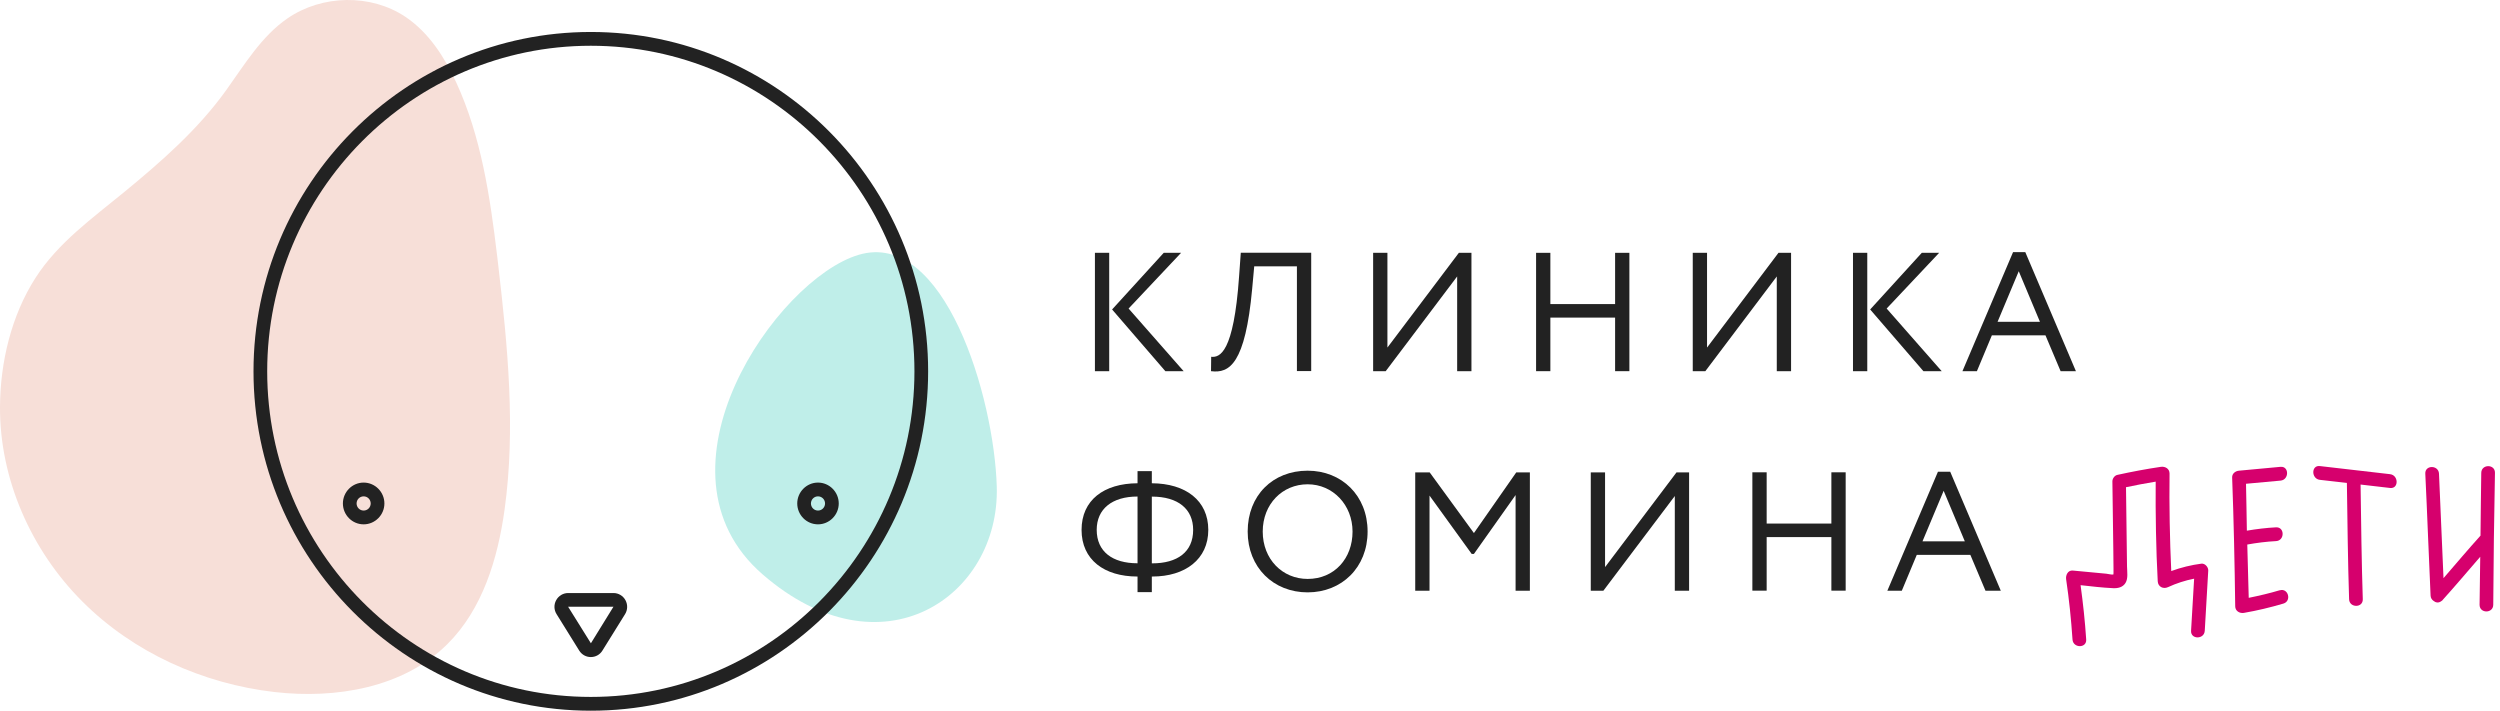
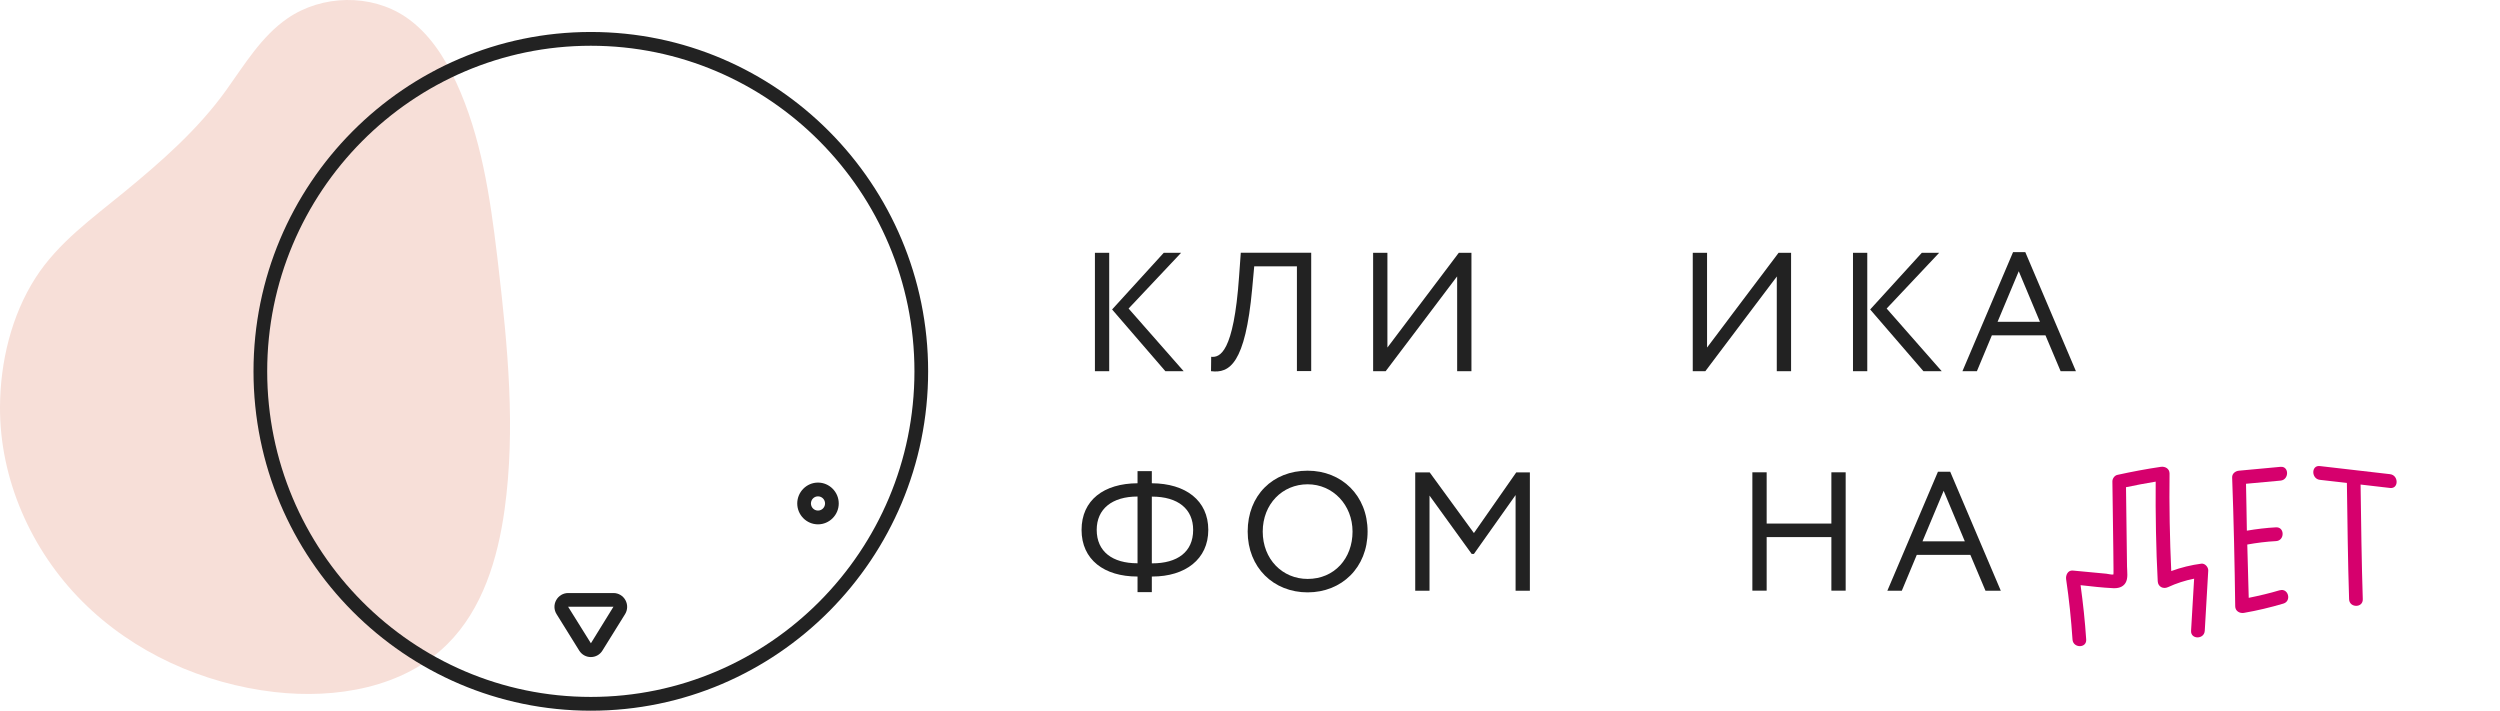
<svg xmlns="http://www.w3.org/2000/svg" width="299" height="85" viewBox="0 0 299 85" fill="none">
-   <path d="M102.704 30.474C92.858 33.39 76.969 56.345 91.21 68.697C105.451 81.05 119.58 71.358 119.214 58.228C118.909 47.452 112.938 27.434 102.704 30.474V30.474Z" fill="#BFEEE9" />
  <path d="M59.456 30.579C58.611 23.5 57.546 16.339 54.571 9.873C53.173 6.832 51.284 3.901 48.51 2.028C44.368 -0.762 38.518 -0.641 34.397 2.189C31.271 4.334 29.261 7.708 27.049 10.79C23.682 15.483 19.32 19.3 14.887 22.945C11.077 26.078 6.946 29.018 4.242 33.238C1.347 37.76 0.03 43.329 0 48.667C-0.04 57.308 3.729 65.818 9.841 71.931C15.942 78.044 24.255 81.78 32.829 82.767C40.177 83.613 48.258 82.254 53.505 77.037C57.717 72.857 59.536 66.815 60.35 60.933C61.687 51.275 60.722 41.456 59.596 31.768C59.546 31.375 59.506 30.972 59.456 30.579Z" fill="#F7DFD8" />
  <path d="M70.662 85C48.415 85 30.319 66.794 30.319 44.412C30.319 22.03 48.415 3.824 70.662 3.824C92.909 3.824 111.005 22.03 111.005 44.412C111.005 66.794 92.909 85 70.662 85ZM70.662 5.472C49.321 5.472 31.957 22.941 31.957 44.412C31.957 65.883 49.321 83.352 70.662 83.352C92.003 83.352 109.367 65.883 109.367 44.412C109.367 22.941 92.003 5.472 70.662 5.472Z" fill="#222222" />
  <path d="M70.662 78.584C70.092 78.584 69.584 78.297 69.279 77.816L66.563 73.446C66.247 72.945 66.227 72.3 66.522 71.778C66.807 71.256 67.356 70.928 67.946 70.928H73.378C73.968 70.928 74.517 71.256 74.802 71.778C75.087 72.3 75.077 72.934 74.761 73.446L72.045 77.816C71.75 78.297 71.232 78.584 70.662 78.584ZM73.368 72.566H67.946L70.672 76.936L73.368 72.566V72.566Z" fill="#222222" />
  <path d="M97.832 62.711C96.459 62.711 95.35 61.585 95.35 60.214C95.35 58.842 96.469 57.717 97.832 57.717C99.195 57.717 100.314 58.842 100.314 60.214C100.314 61.585 99.195 62.711 97.832 62.711ZM97.832 59.364C97.364 59.364 96.988 59.743 96.988 60.214C96.988 60.684 97.364 61.063 97.832 61.063C98.3 61.063 98.676 60.684 98.676 60.214C98.676 59.743 98.3 59.364 97.832 59.364Z" fill="#222222" />
-   <path d="M43.492 62.711C42.119 62.711 41.01 61.585 41.01 60.214C41.01 58.842 42.129 57.717 43.492 57.717C44.855 57.717 45.974 58.842 45.974 60.214C45.974 61.585 44.855 62.711 43.492 62.711ZM43.492 59.364C43.024 59.364 42.648 59.743 42.648 60.214C42.648 60.684 43.024 61.063 43.492 61.063C43.96 61.063 44.336 60.684 44.336 60.214C44.336 59.743 43.96 59.364 43.492 59.364Z" fill="#222222" />
  <path d="M130.952 30.238H132.661V44.392H130.952V30.238V30.238ZM134.97 36.89L141.562 44.392H139.375L133.007 37.013L139.182 30.238H141.257L134.991 36.89H134.97Z" fill="#222222" />
  <path d="M155.111 31.855H150.005L149.761 34.526C148.937 43.522 147.045 44.678 144.837 44.392L144.858 42.672C145.865 42.775 147.553 42.263 148.194 33.063L148.398 30.228H156.82V44.382H155.111V31.845V31.855Z" fill="#222222" />
  <path d="M164.226 44.392V30.238H165.935V41.567L174.479 30.238H175.985V44.392H174.276V33.063L165.731 44.392H164.226Z" fill="#222222" />
-   <path d="M193.166 37.985H185.424V44.392H183.716V30.238H185.424V36.368H193.166V30.238H194.874V44.392H193.166V37.985Z" fill="#222222" />
  <path d="M202.453 44.392V30.238H204.162V41.567L212.706 30.238H214.212V44.392H212.503V33.063L203.958 44.392H202.453Z" fill="#222222" />
  <path d="M221.617 30.238H223.326V44.392H221.617V30.238V30.238ZM225.635 36.89L232.227 44.392H230.04L223.672 37.013L229.846 30.238H231.922L225.656 36.89H225.635Z" fill="#222222" />
  <path d="M240.761 30.157H242.226L248.279 44.392H246.448L244.637 40.104H238.228L236.438 44.392H234.709L240.761 30.157V30.157ZM238.91 38.487H243.976L241.443 32.439L238.91 38.487V38.487Z" fill="#222222" />
  <path d="M136.049 68.953H136.028C132.071 68.953 129.355 66.948 129.355 63.376C129.355 59.804 132.031 57.819 136.049 57.798V56.345H137.758V57.798C141.816 57.819 144.512 59.866 144.512 63.376C144.512 66.886 141.755 68.953 137.819 68.953H137.758V70.816H136.049V68.953V68.953ZM136.028 67.377H136.049V59.385C132.997 59.385 131.166 60.879 131.166 63.366C131.166 65.996 133.078 67.367 136.028 67.367V67.377ZM137.758 59.385V67.377H137.798C140.809 67.377 142.701 66.026 142.701 63.376C142.701 60.889 140.911 59.395 137.778 59.395H137.758V59.385Z" fill="#222222" />
  <path d="M156.393 56.294C160.472 56.294 163.564 59.272 163.564 63.57C163.564 67.869 160.472 70.847 156.393 70.847C152.314 70.847 149.222 67.879 149.222 63.57C149.222 59.262 152.212 56.294 156.393 56.294V56.294ZM156.393 69.24C159.607 69.24 161.764 66.774 161.764 63.581C161.764 60.388 159.414 57.921 156.393 57.921C153.372 57.921 151.022 60.285 151.022 63.581C151.022 66.876 153.372 69.24 156.393 69.24Z" fill="#222222" />
  <path d="M169.261 56.498H170.99L176.28 63.754L181.345 56.498H182.973V70.652H181.264V59.21L176.28 66.251H176.015L170.97 59.272V70.652H169.261V56.498V56.498Z" fill="#222222" />
-   <path d="M190.256 70.652V56.498H191.965V67.827L200.51 56.498H202.015V70.652H200.306V59.323L191.762 70.652H190.256Z" fill="#222222" />
  <path d="M219.033 64.236H211.292V70.642H209.583V56.488H211.292V62.618H219.033V56.488H220.742V70.642H219.033V64.236Z" fill="#222222" />
  <path d="M231.779 56.417H233.244L239.296 70.652H237.465L235.655 66.364H229.246L227.456 70.652H225.727L231.779 56.417V56.417ZM229.928 64.747H234.994L232.461 58.699L229.928 64.747V64.747Z" fill="#222222" />
  <path d="M263.323 67.408C262.062 67.572 260.861 67.868 259.682 68.298C259.509 64.604 259.427 60.326 259.478 56.632C259.478 56.048 258.949 55.762 258.441 55.833C256.701 56.089 254.962 56.417 253.243 56.795C252.897 56.867 252.632 57.246 252.642 57.594C252.683 60.265 252.714 63.212 252.754 65.883C252.754 66.507 252.775 67.408 252.775 68.032C252.775 68.206 252.775 68.39 252.775 68.564C252.764 68.636 252.754 68.677 252.754 68.718C252.5 68.738 252.113 68.636 251.91 68.615C250.577 68.493 249.235 68.36 247.902 68.237C247.312 68.186 247.037 68.8 247.109 69.281C247.465 71.675 247.709 74.07 247.872 76.485C247.943 77.54 249.581 77.55 249.509 76.485C249.367 74.306 249.133 72.146 248.838 69.987C250.13 70.13 251.422 70.284 252.714 70.345C253.283 70.376 253.883 70.253 254.209 69.721C254.545 69.178 254.402 68.37 254.392 67.766C254.351 64.788 254.311 61.247 254.27 58.269C255.45 58.023 256.63 57.798 257.82 57.604C257.789 61.38 257.861 65.74 258.064 69.516C258.095 70.181 258.725 70.488 259.295 70.222C260.292 69.762 261.34 69.424 262.418 69.209C262.296 71.287 262.184 73.364 262.052 75.442C261.991 76.496 263.628 76.496 263.689 75.442C263.832 73.037 263.964 70.642 264.106 68.237C264.127 67.828 263.71 67.357 263.293 67.418L263.323 67.408Z" fill="#D6006D" />
  <path d="M272.661 70.591C271.44 70.959 270.199 71.246 268.948 71.501C268.928 70.335 268.806 66.098 268.775 65.126C269.915 64.921 271.054 64.778 272.214 64.716C273.261 64.665 273.271 63.017 272.214 63.069C271.044 63.13 269.874 63.273 268.725 63.468C268.694 62.434 268.663 58.883 268.623 57.859C269.996 57.737 271.379 57.604 272.753 57.481C273.79 57.389 273.8 55.741 272.753 55.833C271.095 55.987 269.437 56.14 267.779 56.294C267.351 56.335 266.944 56.642 266.965 57.112C267.148 61.953 267.27 67.653 267.331 72.504C267.331 73.077 267.85 73.384 268.368 73.302C269.966 73.026 271.542 72.648 273.099 72.187C274.106 71.88 273.678 70.294 272.661 70.601V70.591Z" fill="#D6006D" />
  <path d="M285.865 56.713C283.057 56.386 280.26 56.069 277.452 55.741C276.405 55.618 276.415 57.266 277.452 57.389C278.531 57.512 279.609 57.634 280.687 57.757C280.748 62.107 280.809 67.316 280.952 71.665C280.982 72.719 282.62 72.73 282.589 71.665C282.447 67.377 282.386 62.24 282.325 57.952C283.505 58.085 284.685 58.228 285.854 58.361C286.902 58.484 286.892 56.836 285.854 56.713H285.865Z" fill="#D6006D" />
-   <path d="M296.759 56.56C296.719 58.781 296.698 61.851 296.668 64.062C295.162 65.73 293.718 67.449 292.243 69.148C292.06 65.269 291.887 60.531 291.704 56.652C291.653 55.598 290.015 55.588 290.066 56.652C290.29 61.227 290.483 66.661 290.697 71.225C290.707 71.512 290.849 71.717 291.032 71.85C291.287 72.075 291.643 72.146 291.958 71.911C292.06 71.86 292.141 71.778 292.212 71.676C293.718 70.007 295.162 68.288 296.637 66.589C296.617 68.503 296.576 70.417 296.556 72.331C296.556 73.395 298.183 73.395 298.193 72.331C298.224 67.357 298.295 61.523 298.397 56.55C298.417 55.486 296.78 55.486 296.759 56.55V56.56Z" fill="#D6006D" />
</svg>